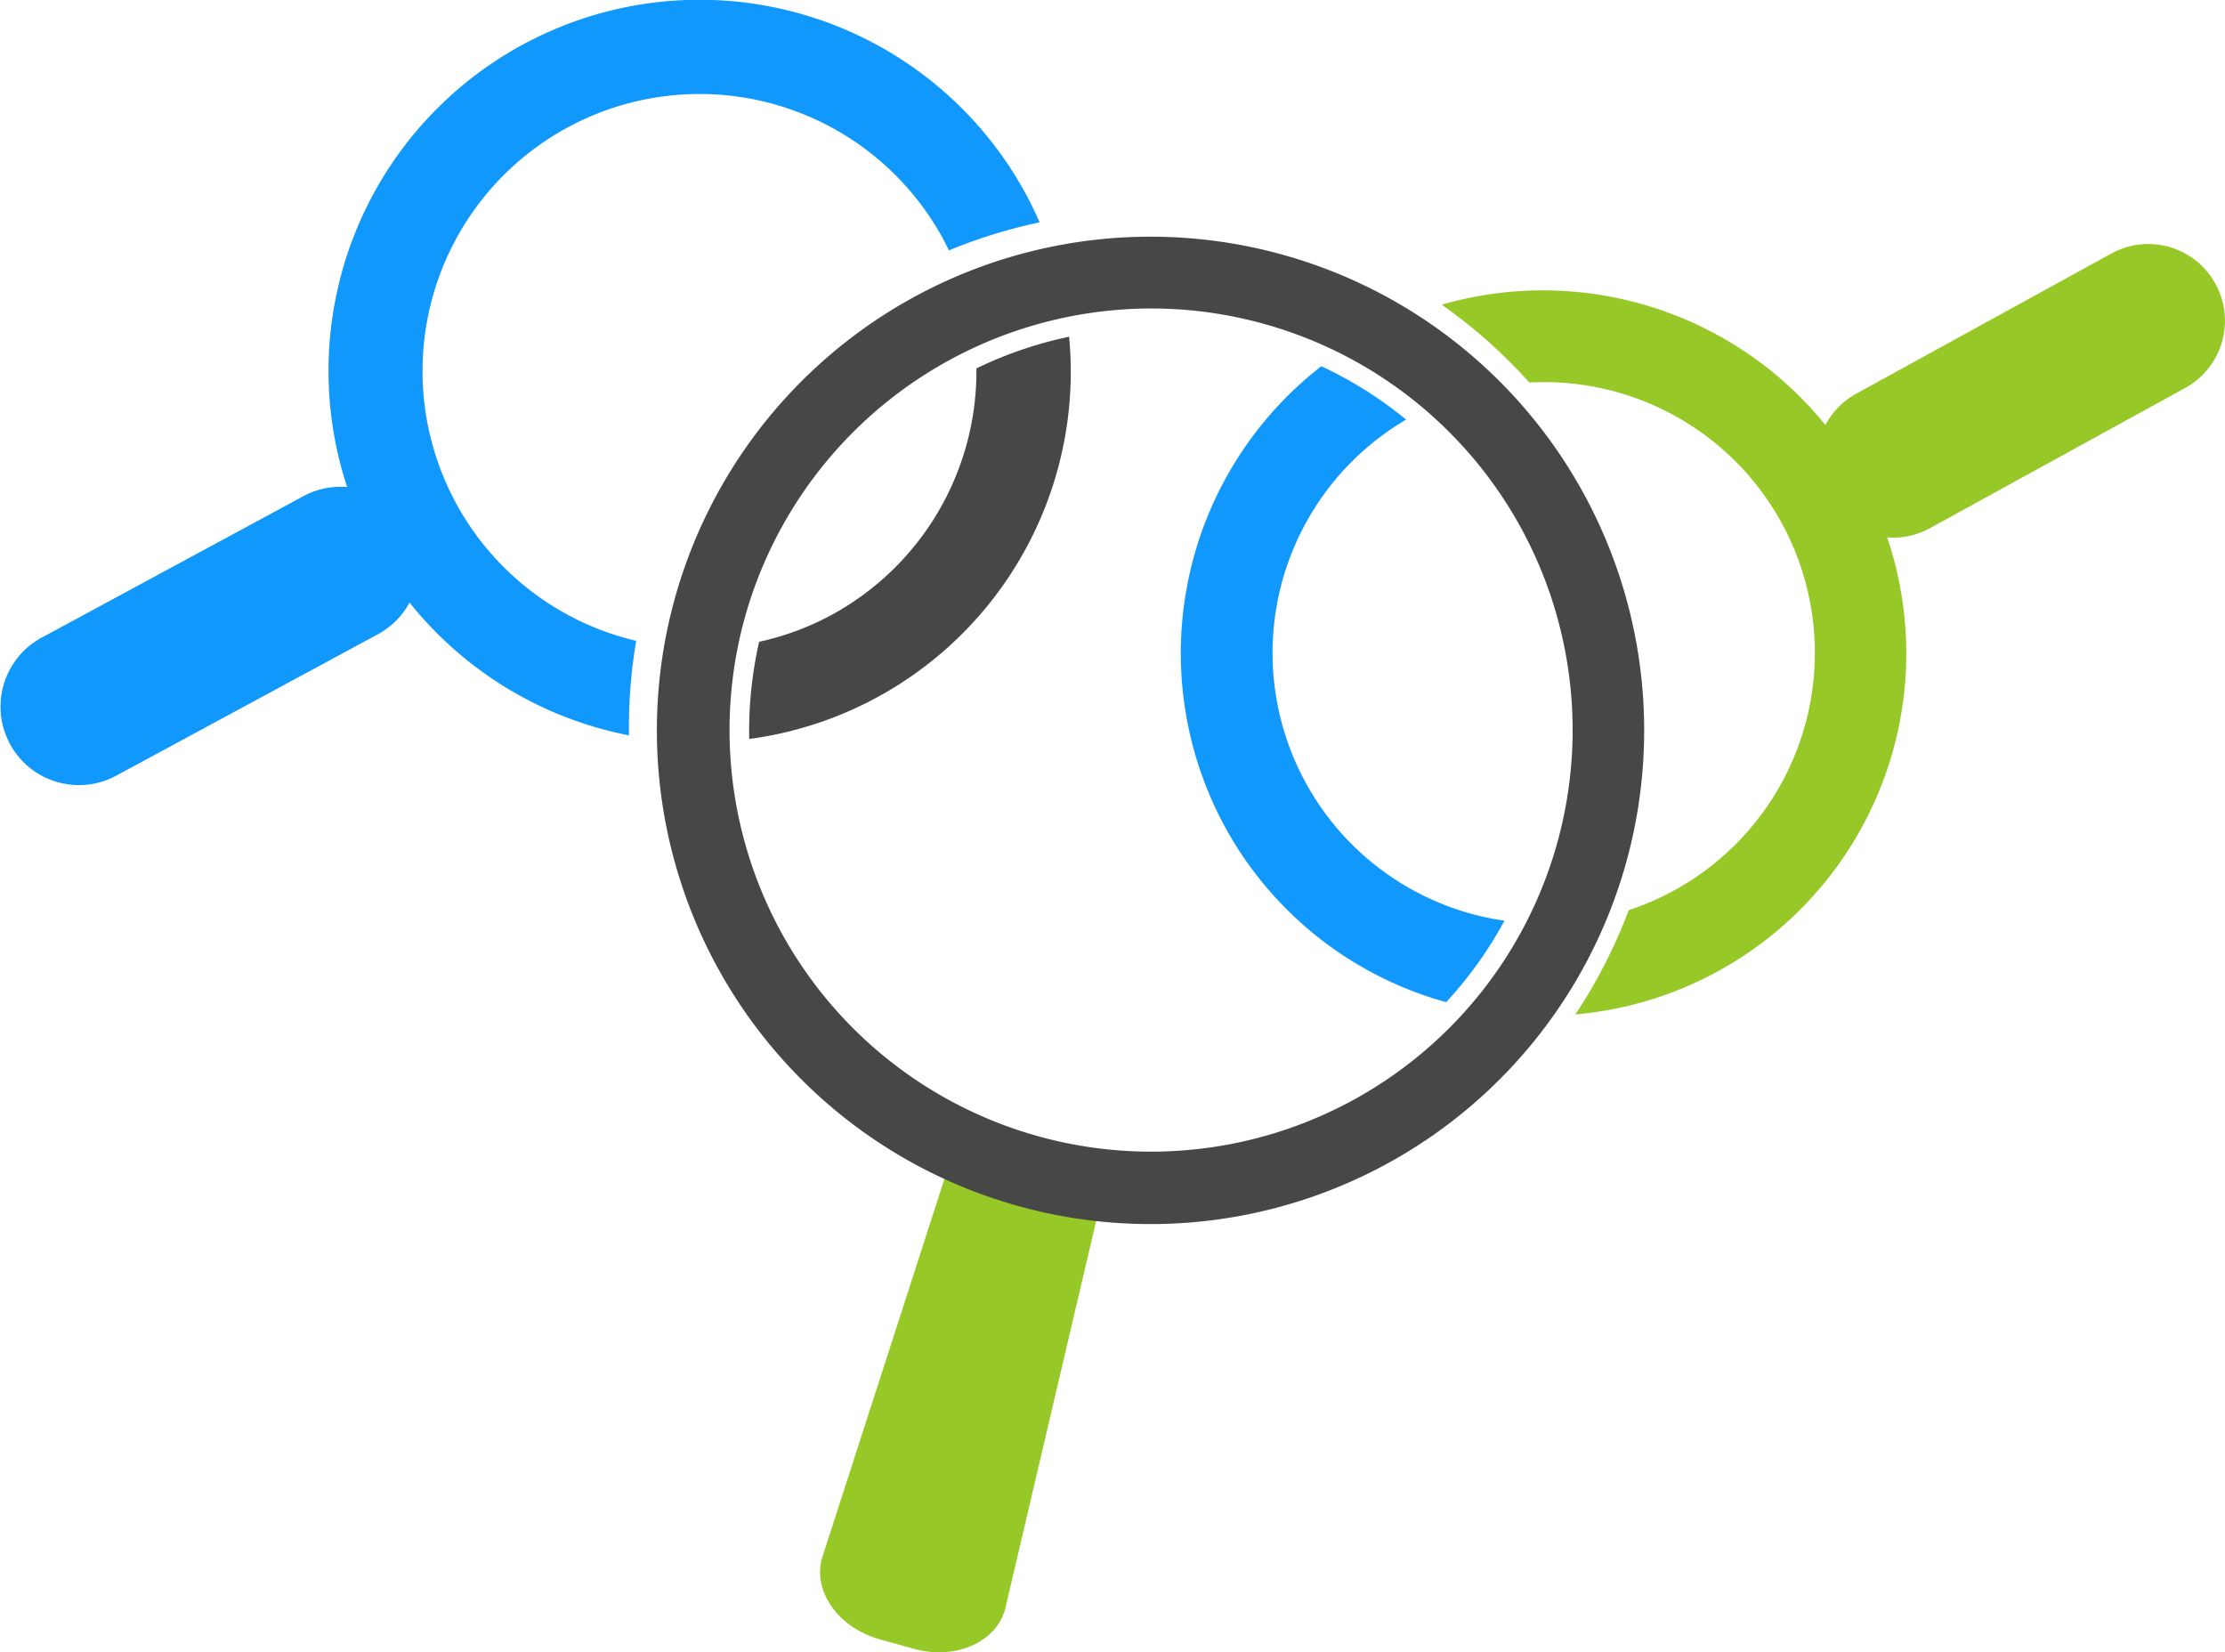
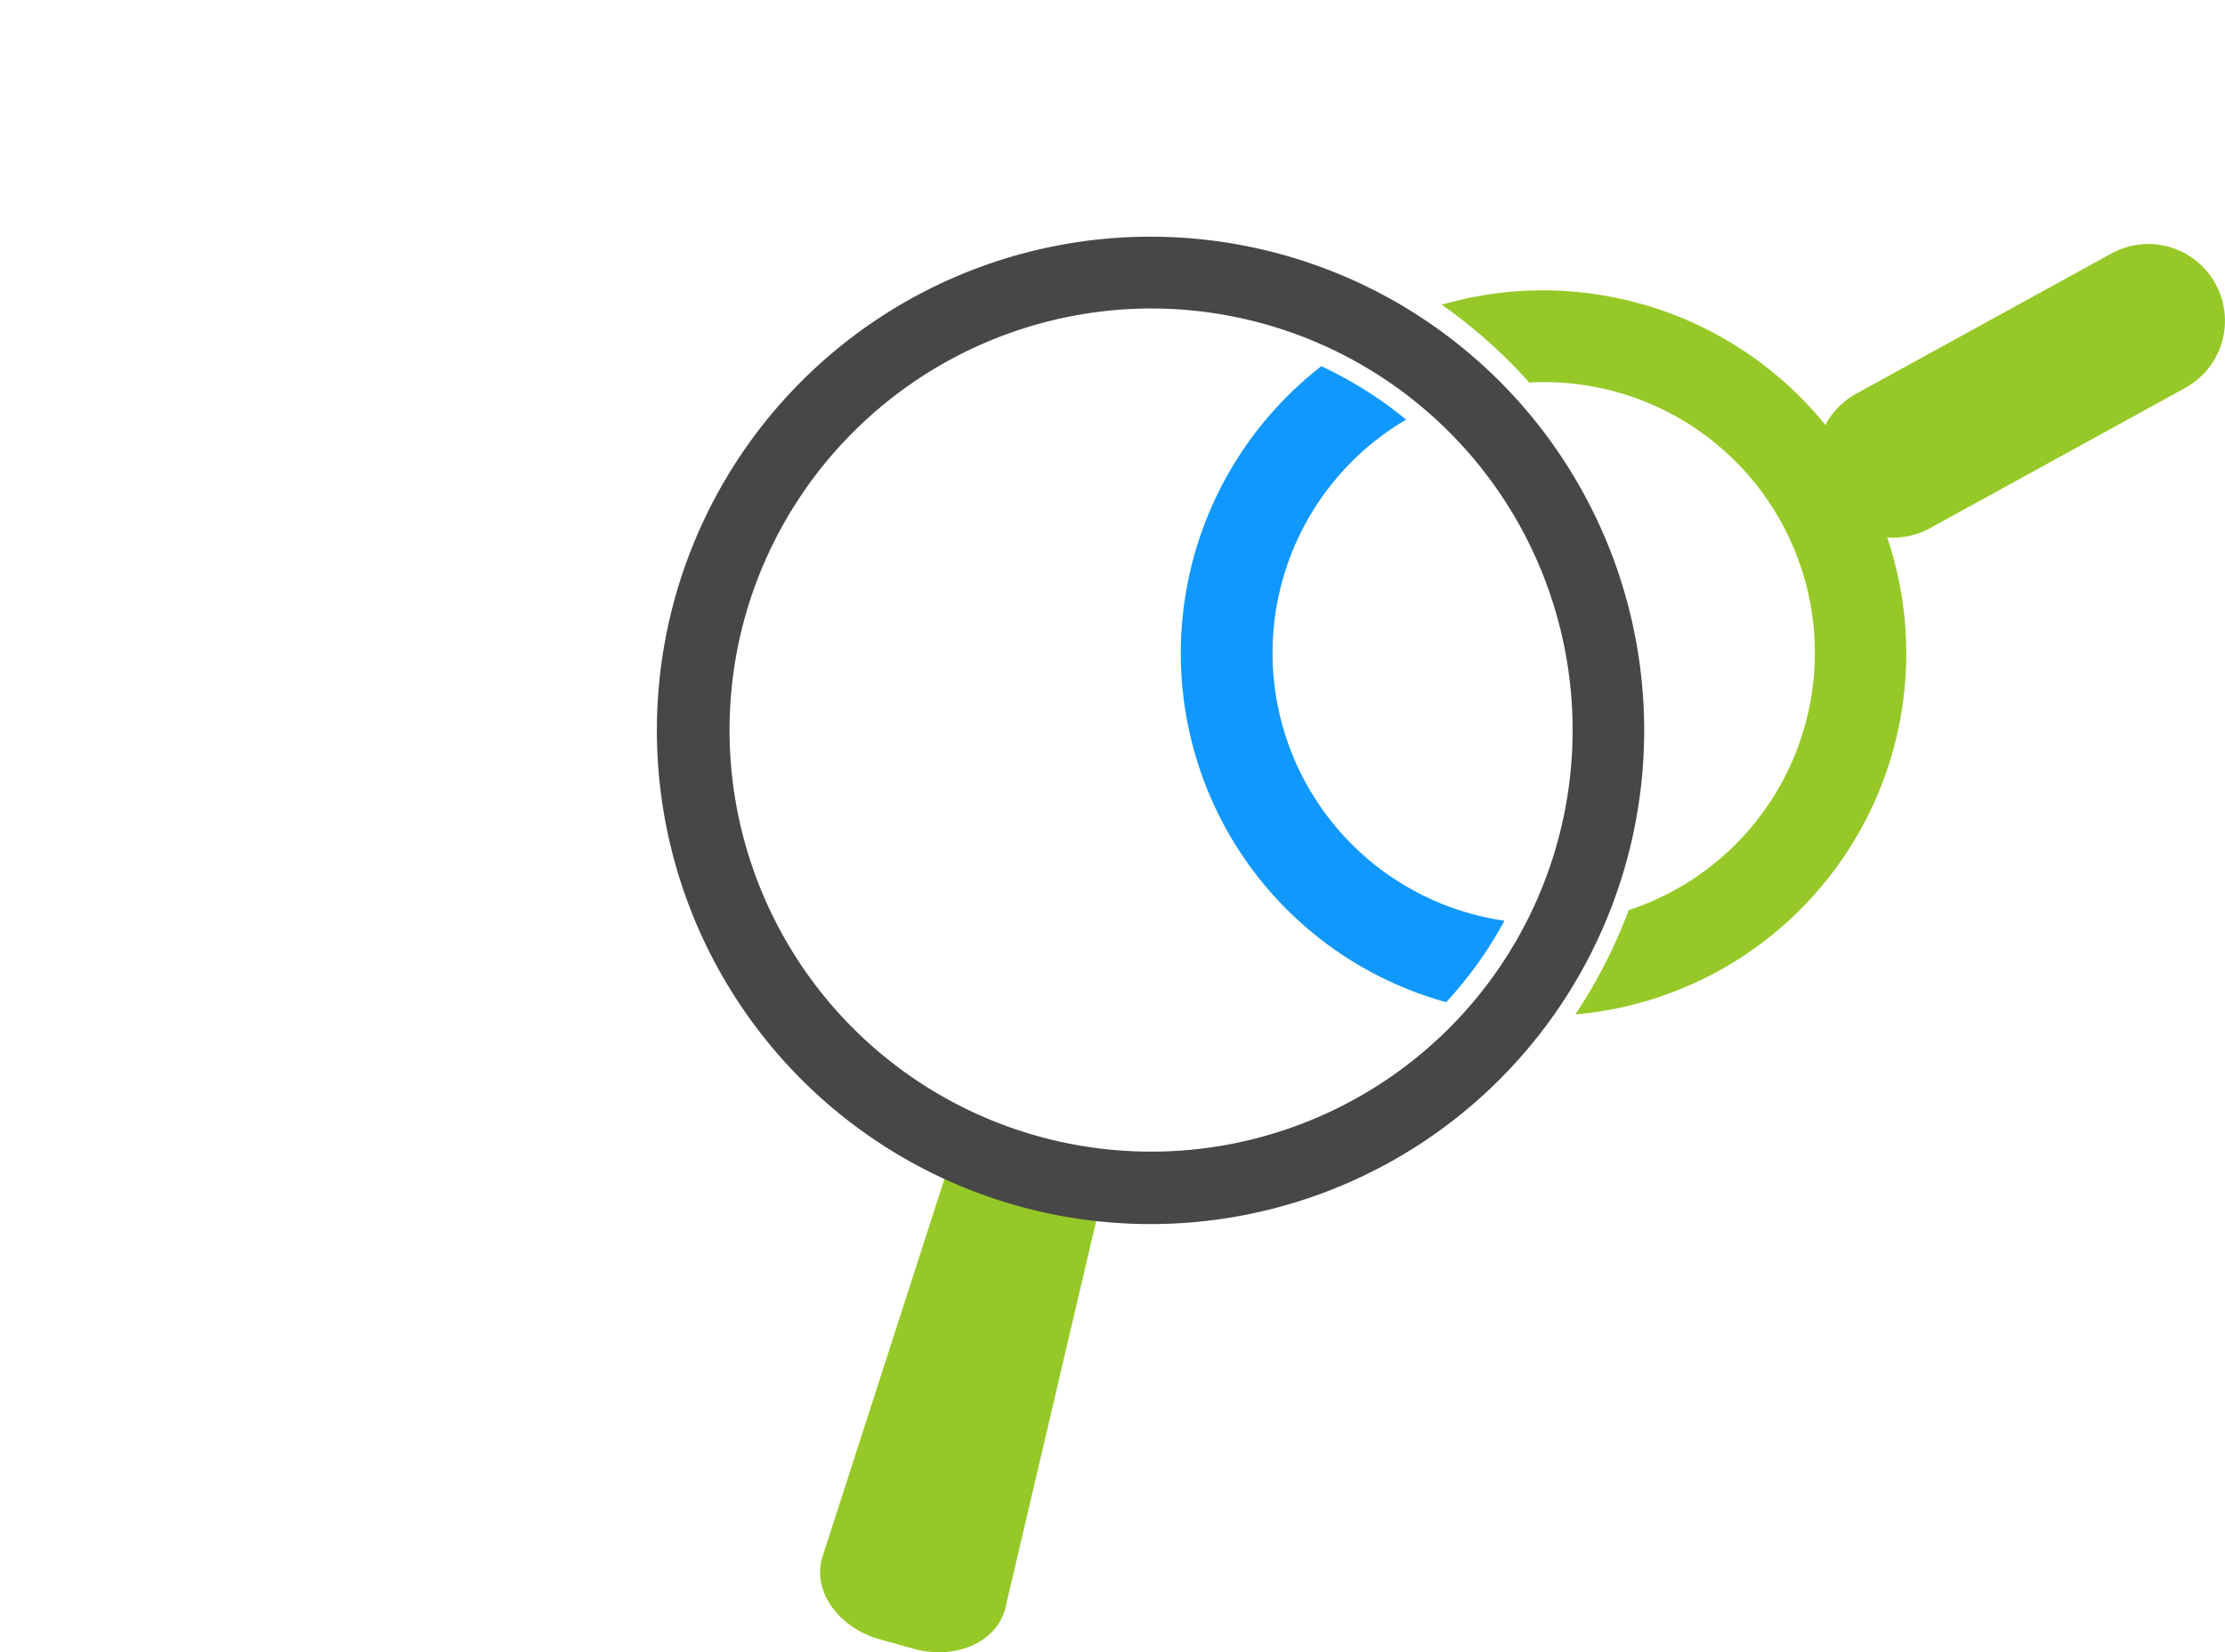
<svg xmlns="http://www.w3.org/2000/svg" width="242.415" height="180" viewBox="0 0 242.415 180">
  <g id="Support_for_multiple" data-name="Support for multiple" transform="translate(-29.577 -507.322)">
    <path id="Path_15149" data-name="Path 15149" d="M154.023,721.666l-3.689-1.026c-4.491-1.25-7.316-5.2-6.31-8.813l14.581-45.168,16.211,4.51-10.839,46.208C162.97,721,158.514,722.916,154.023,721.666Z" transform="translate(-24.898 -34.726)" fill="#96c927" />
    <path id="Path_15148" data-name="Path 15148" d="M174.918,548.114a45.927,45.927,0,1,1-44.211,33.625,46.022,46.022,0,0,1,44.211-33.625h0m0-7.821a53.783,53.783,0,1,0,14.432,1.979,53.765,53.765,0,0,0-14.432-1.979Z" transform="translate(-19.967 -7.186)" fill="#474747" />
    <path id="Path_15150" data-name="Path 15150" d="M314.727,545.65a8.341,8.341,0,0,0-11.341-3.3l-27.827,15.284a8.348,8.348,0,0,0-3.332,3.391,39.634,39.634,0,0,0-41.8-13.1,56.059,56.059,0,0,1,9.541,8.477A29.5,29.5,0,0,1,250.8,613.88a56.069,56.069,0,0,1-5.813,11.36,39.469,39.469,0,0,0,33.973-51.965,8.317,8.317,0,0,0,4.653-1l27.821-15.285A8.347,8.347,0,0,0,314.727,545.65Z" transform="translate(-43.773 -7.408)" fill="#96c927" />
-     <path id="Path_15151" data-name="Path 15151" d="M98.892,577.136A30.187,30.187,0,1,1,132.356,533.4c.214.4.414.8.609,1.2a56.428,56.428,0,0,1,9.876-3.055c-.446-1.017-.925-2.026-1.462-3.019A40.431,40.431,0,0,0,67.4,560.385a8.511,8.511,0,0,0-4.768.989l-28.57,15.443a8.545,8.545,0,0,0,8.126,15.034L70.766,576.41a8.541,8.541,0,0,0,3.432-3.446,40.5,40.5,0,0,0,23.909,14.468A55.869,55.869,0,0,1,98.892,577.136Z" transform="translate(0 0)" fill="#1198fc" />
    <path id="Path_15152" data-name="Path 15152" d="M198.939,608.619a39.4,39.4,0,0,0,24.048,19,43.751,43.751,0,0,0,6.349-8.873,29.475,29.475,0,0,1-10.713-54.591,43.277,43.277,0,0,0-9.241-5.816A39.588,39.588,0,0,0,198.939,608.619Z" transform="translate(-35.848 -11.12)" fill="#1198fc" />
-     <path id="Path_15153" data-name="Path 15153" d="M142.9,584.546a29.989,29.989,0,0,1-7.87,2.916,43.79,43.79,0,0,0-1.078,10.586,40.354,40.354,0,0,0,34.85-43.82,43.592,43.592,0,0,0-10.1,3.451A30.212,30.212,0,0,1,142.9,584.546Z" transform="translate(-22.745 -10.223)" fill="#474747" />
  </g>
</svg>